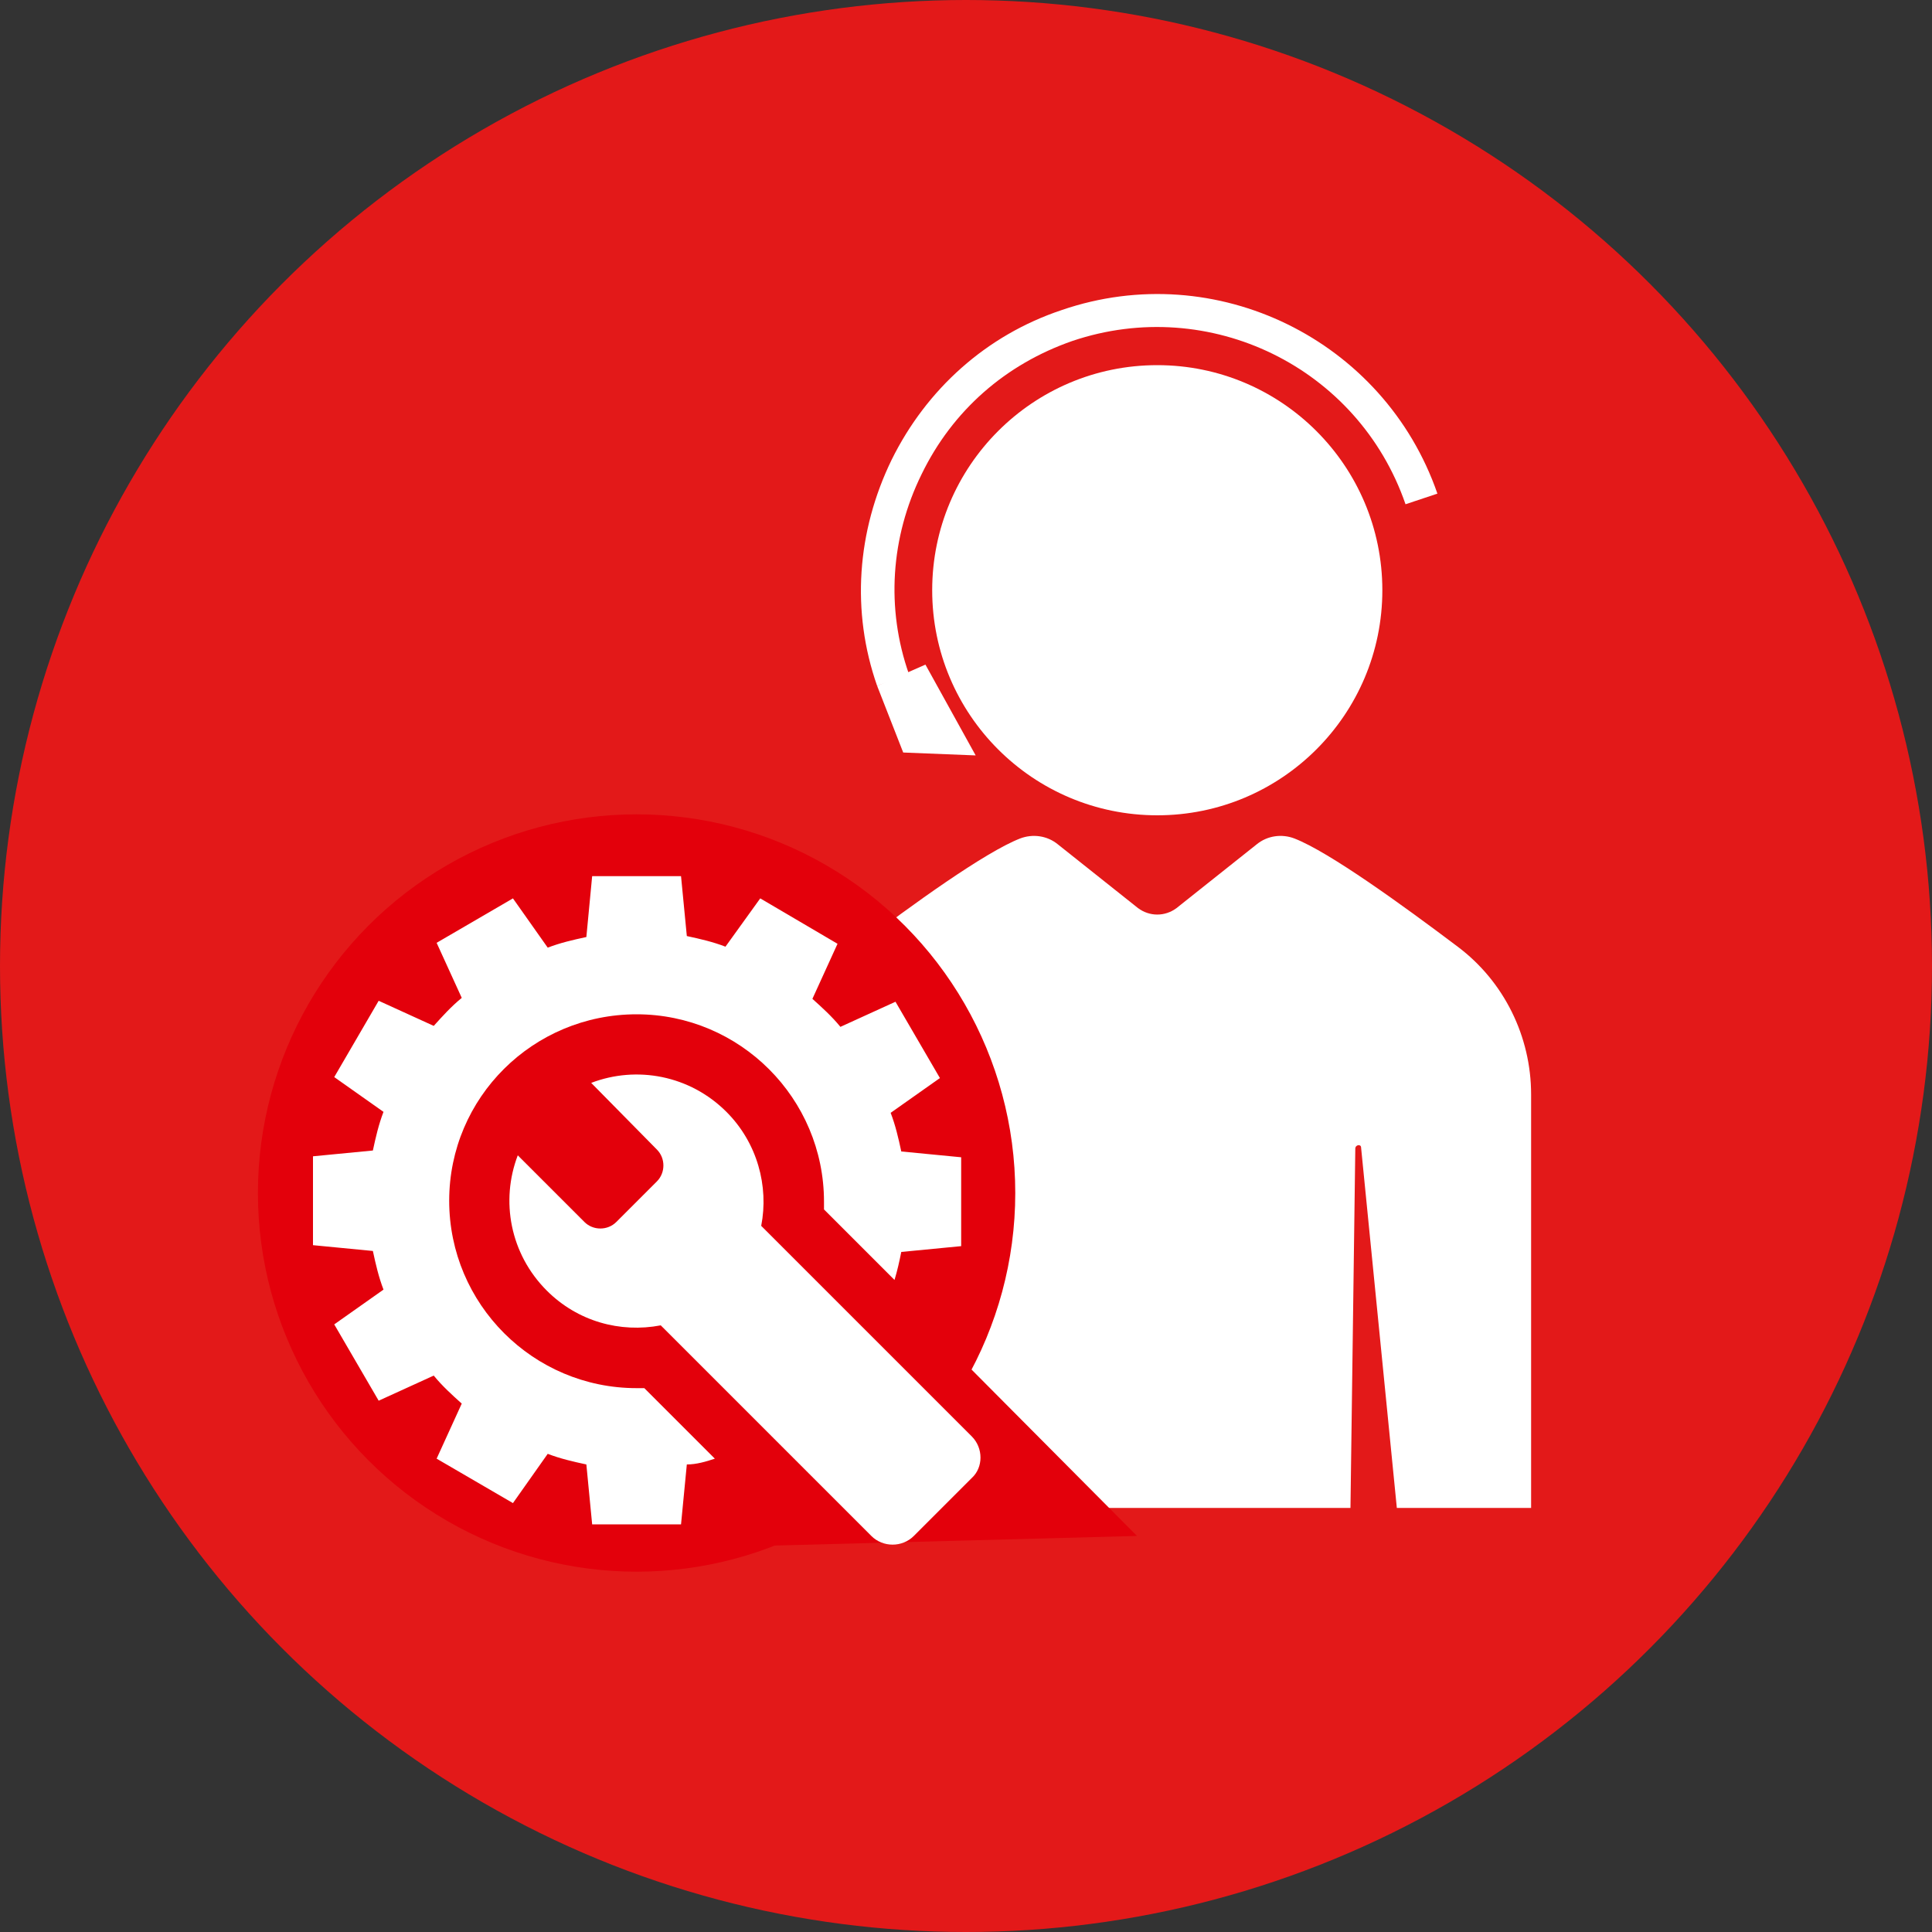
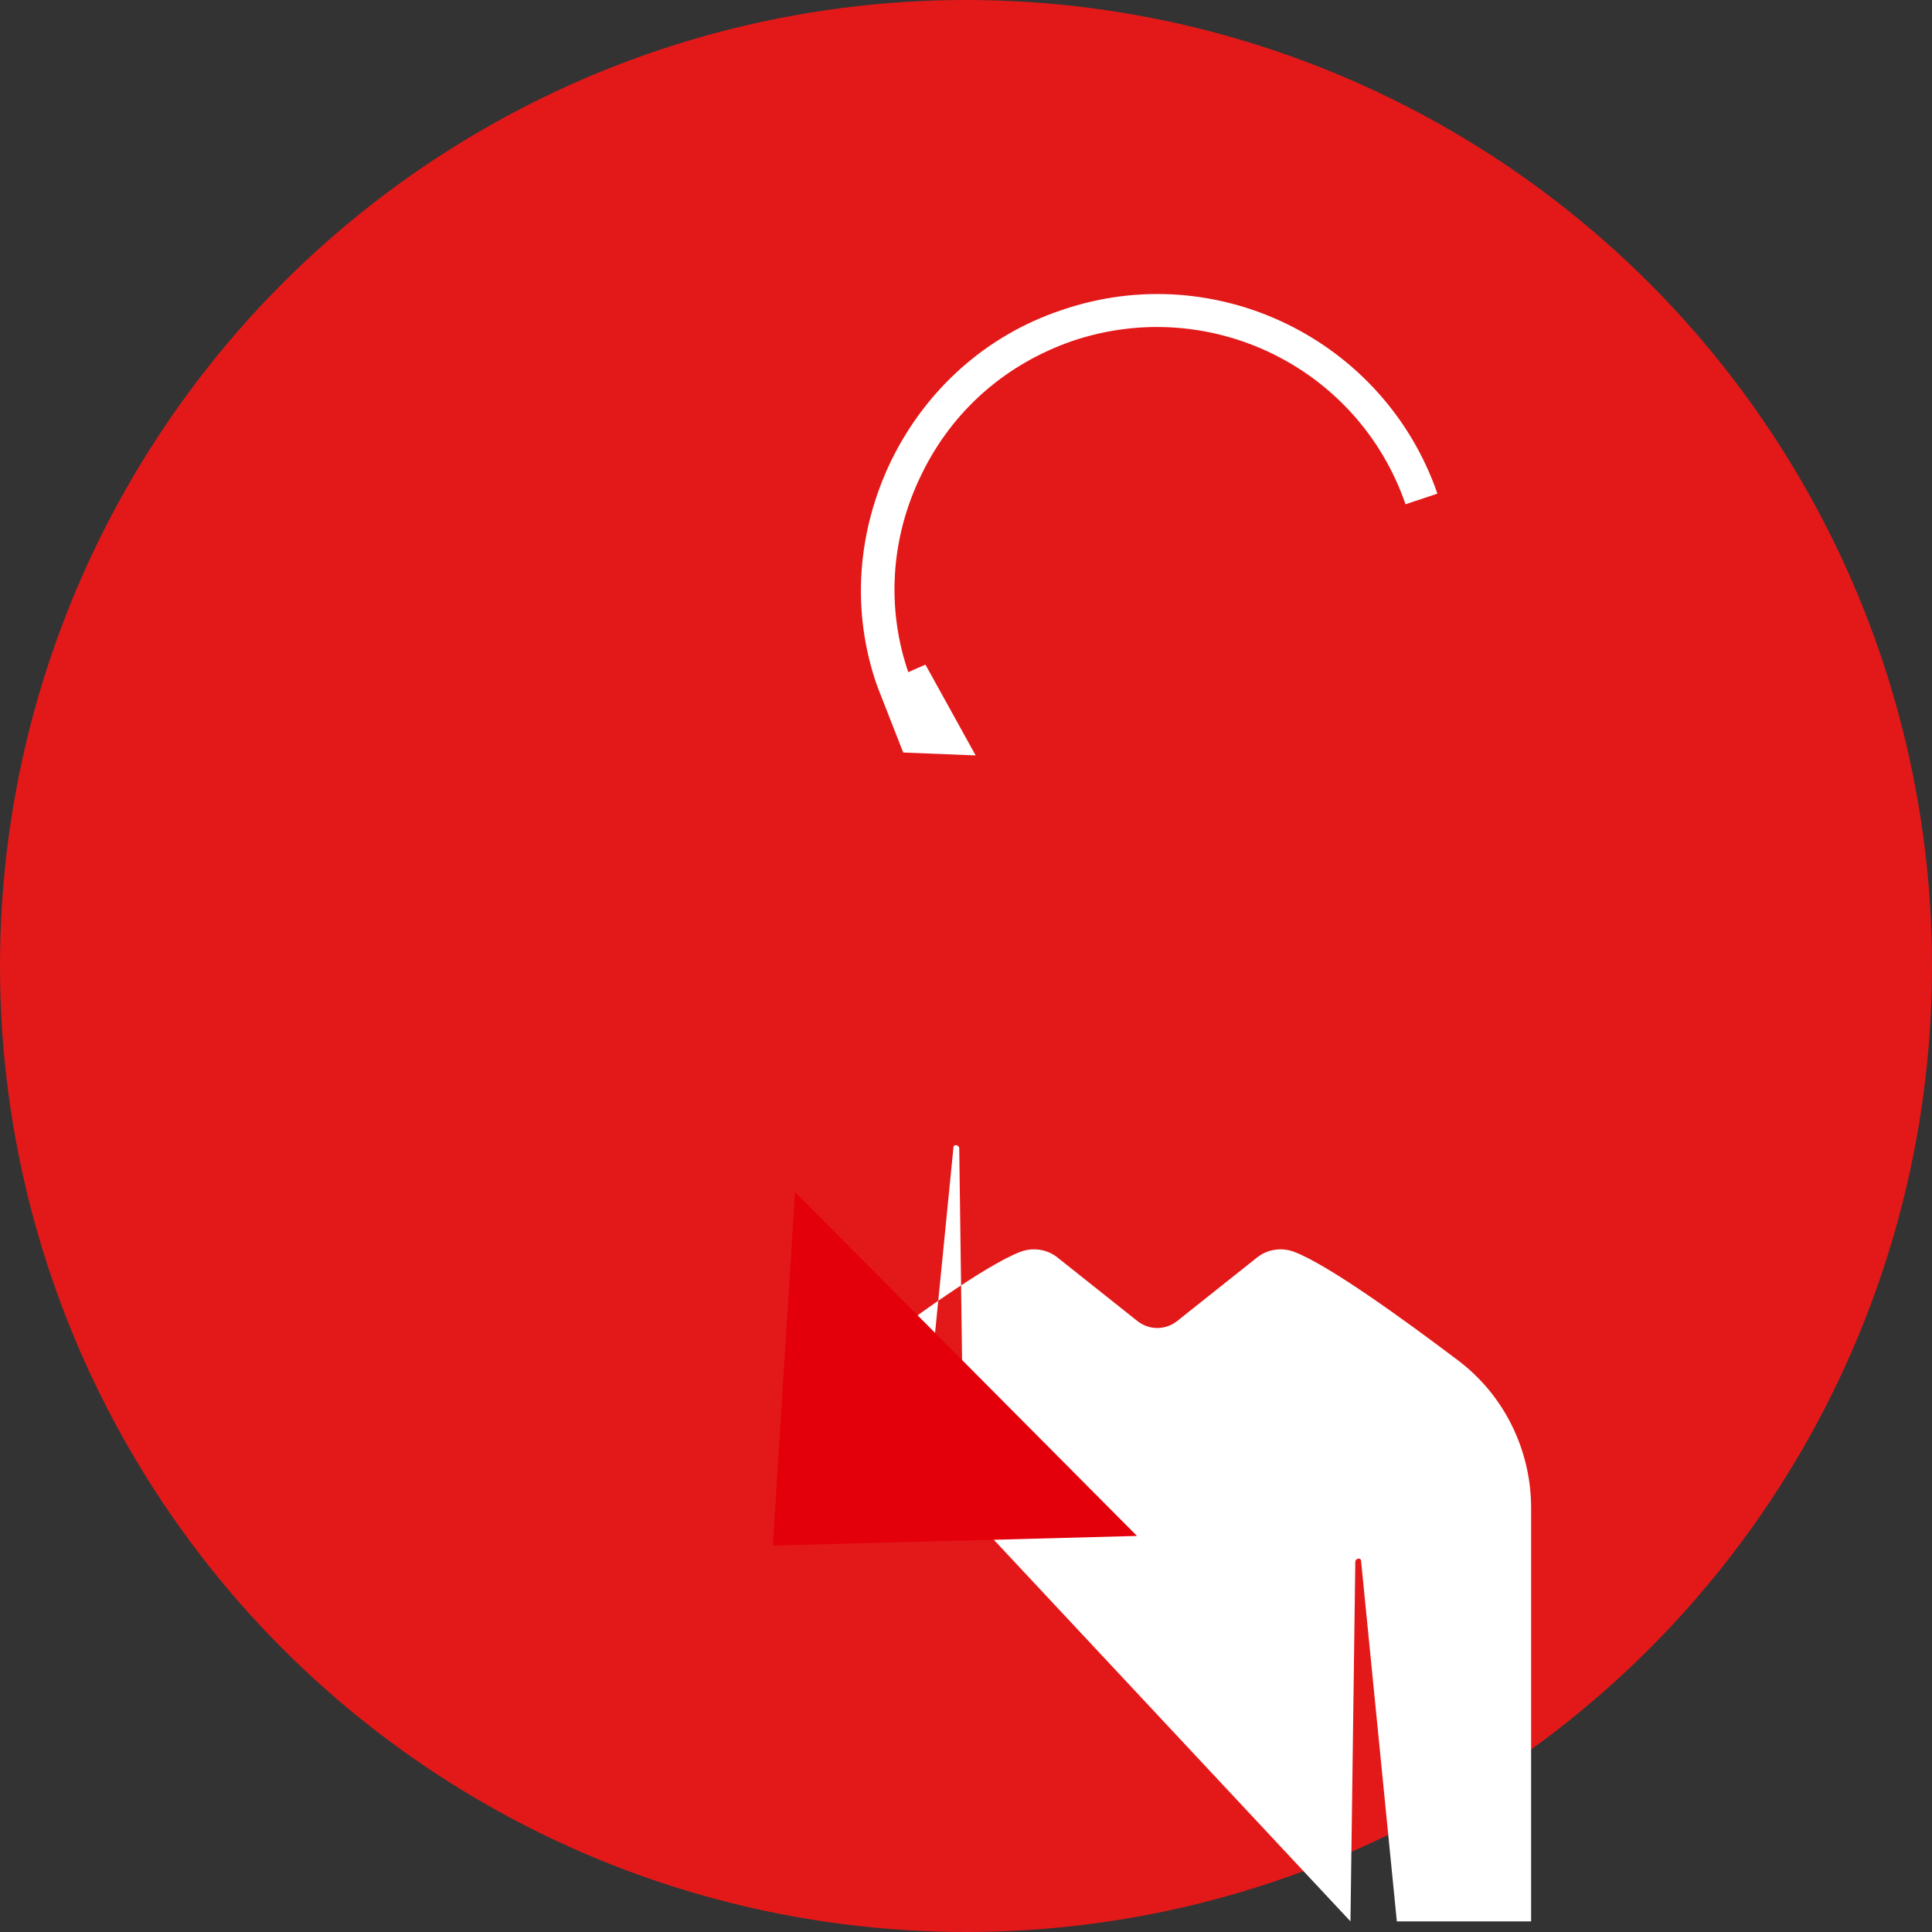
<svg xmlns="http://www.w3.org/2000/svg" version="1.1" id="Ebene_1" x="0px" y="0px" viewBox="0 0 200 200" style="enable-background:new 0 0 200 200;" xml:space="preserve">
  <rect x="0" y="0" width="200" height="200" fill="#333333" stroke="none" />
  <style type="text/css">
	.st0{fill:#E31919;}
	.st1{fill:#FFFFFF;}
	.st2{fill:#E3000B;}
</style>
  <circle class="st0" cx="100" cy="100" r="100" />
  <g>
-     <circle class="st1" cx="119.8" cy="61.1" r="23.3" />
    <g>
      <path class="st1" d="M90.8,71c-2.7-7.7-2.1-16,1.5-23.4c3.6-7.3,9.8-12.9,17.6-15.5c16-5.5,33.4,3.1,38.9,19l-3.3,1.1    c-4.9-14.2-20.3-21.7-34.5-16.9c-6.9,2.4-12.4,7.2-15.6,13.8c-3.2,6.5-3.7,13.9-1.3,20.7L90.8,71z" />
    </g>
-     <path class="st1" d="M99.8,156.1l-0.5-37.2c0-0.4-0.6-0.5-0.6-0.1L95,156.1H81.1l0-42.8c0-6,2.8-11.6,7.6-15.3   c5.8-4.4,13.3-9.8,16.9-11.2c1.3-0.5,2.8-0.3,3.9,0.6l8.3,6.6c1.2,0.9,2.8,0.9,4,0l8.3-6.6c1.1-0.9,2.6-1.1,3.9-0.6   c3.6,1.4,11.2,6.9,16.9,11.2c4.8,3.6,7.6,9.3,7.6,15.3l0,42.8h-13.9l-3.7-37.3c0-0.4-0.6-0.3-0.6,0.1l-0.5,37.2" />
+     <path class="st1" d="M99.8,156.1l-0.5-37.2c0-0.4-0.6-0.5-0.6-0.1L95,156.1H81.1c0-6,2.8-11.6,7.6-15.3   c5.8-4.4,13.3-9.8,16.9-11.2c1.3-0.5,2.8-0.3,3.9,0.6l8.3,6.6c1.2,0.9,2.8,0.9,4,0l8.3-6.6c1.1-0.9,2.6-1.1,3.9-0.6   c3.6,1.4,11.2,6.9,16.9,11.2c4.8,3.6,7.6,9.3,7.6,15.3l0,42.8h-13.9l-3.7-37.3c0-0.4-0.6-0.3-0.6,0.1l-0.5,37.2" />
    <polygon class="st1" points="93.5,77.9 101,78.2 95.8,68.8 90.8,71  " />
  </g>
  <polygon class="st2" points="117.7,159 82.3,123.4 80,160 " />
-   <circle class="st2" cx="65.9" cy="123.5" r="39.2" />
  <g>
-     <path class="st1" d="M100.6,148.7l-21.8-21.8c0.8-4.1-0.4-8.6-3.6-11.8c-3.8-3.8-9.3-4.8-14-3L68,119c0.9,0.9,0.9,2.4,0,3.3   l-4.2,4.2c-0.9,0.9-2.4,0.9-3.3,0l-6.9-6.9c-1.8,4.7-0.8,10.2,3,14c3.2,3.2,7.6,4.4,11.8,3.6l21.8,21.8c1.2,1.2,3.2,1.2,4.4,0l6-6   C101.8,151.9,101.8,149.9,100.6,148.7z" />
-     <path class="st1" d="M74,151l-7.3-7.3c-0.3,0-0.5,0-0.8,0c-10.7,0-19.4-8.7-19.4-19.4S55.2,105,65.9,105c10.7,0,19.4,8.7,19.4,19.4   c0,0.3,0,0.5,0,0.8l7.3,7.3c0.3-1,0.5-1.9,0.7-2.9l6.2-0.6l0-9.2l-6.2-0.6c-0.3-1.4-0.6-2.7-1.1-4l5.1-3.6l-4.6-7.9l-5.7,2.6   c-0.9-1.1-1.9-2-2.9-2.9l2.6-5.7L78.7,93L75.1,98c-1.3-0.5-2.6-0.8-4-1.1l-0.6-6.2h-9.2L60.7,97c-1.4,0.3-2.7,0.6-4,1.1L53.1,93   l-7.9,4.6l2.6,5.7c-1.1,0.9-2,1.9-2.9,2.9l-5.7-2.6l-4.6,7.9l5.1,3.6c-0.5,1.3-0.8,2.6-1.1,4l-6.2,0.6l0,9.2l6.2,0.6   c0.3,1.4,0.6,2.7,1.1,4l-5.1,3.6l4.6,7.9l5.7-2.6c0.9,1.1,1.9,2,2.9,2.9l-2.6,5.7l7.9,4.6l3.6-5.1c1.3,0.5,2.6,0.8,4,1.1l0.6,6.2   h9.2l0.6-6.2C72.1,151.6,73.1,151.3,74,151z" />
-   </g>
+     </g>
</svg>